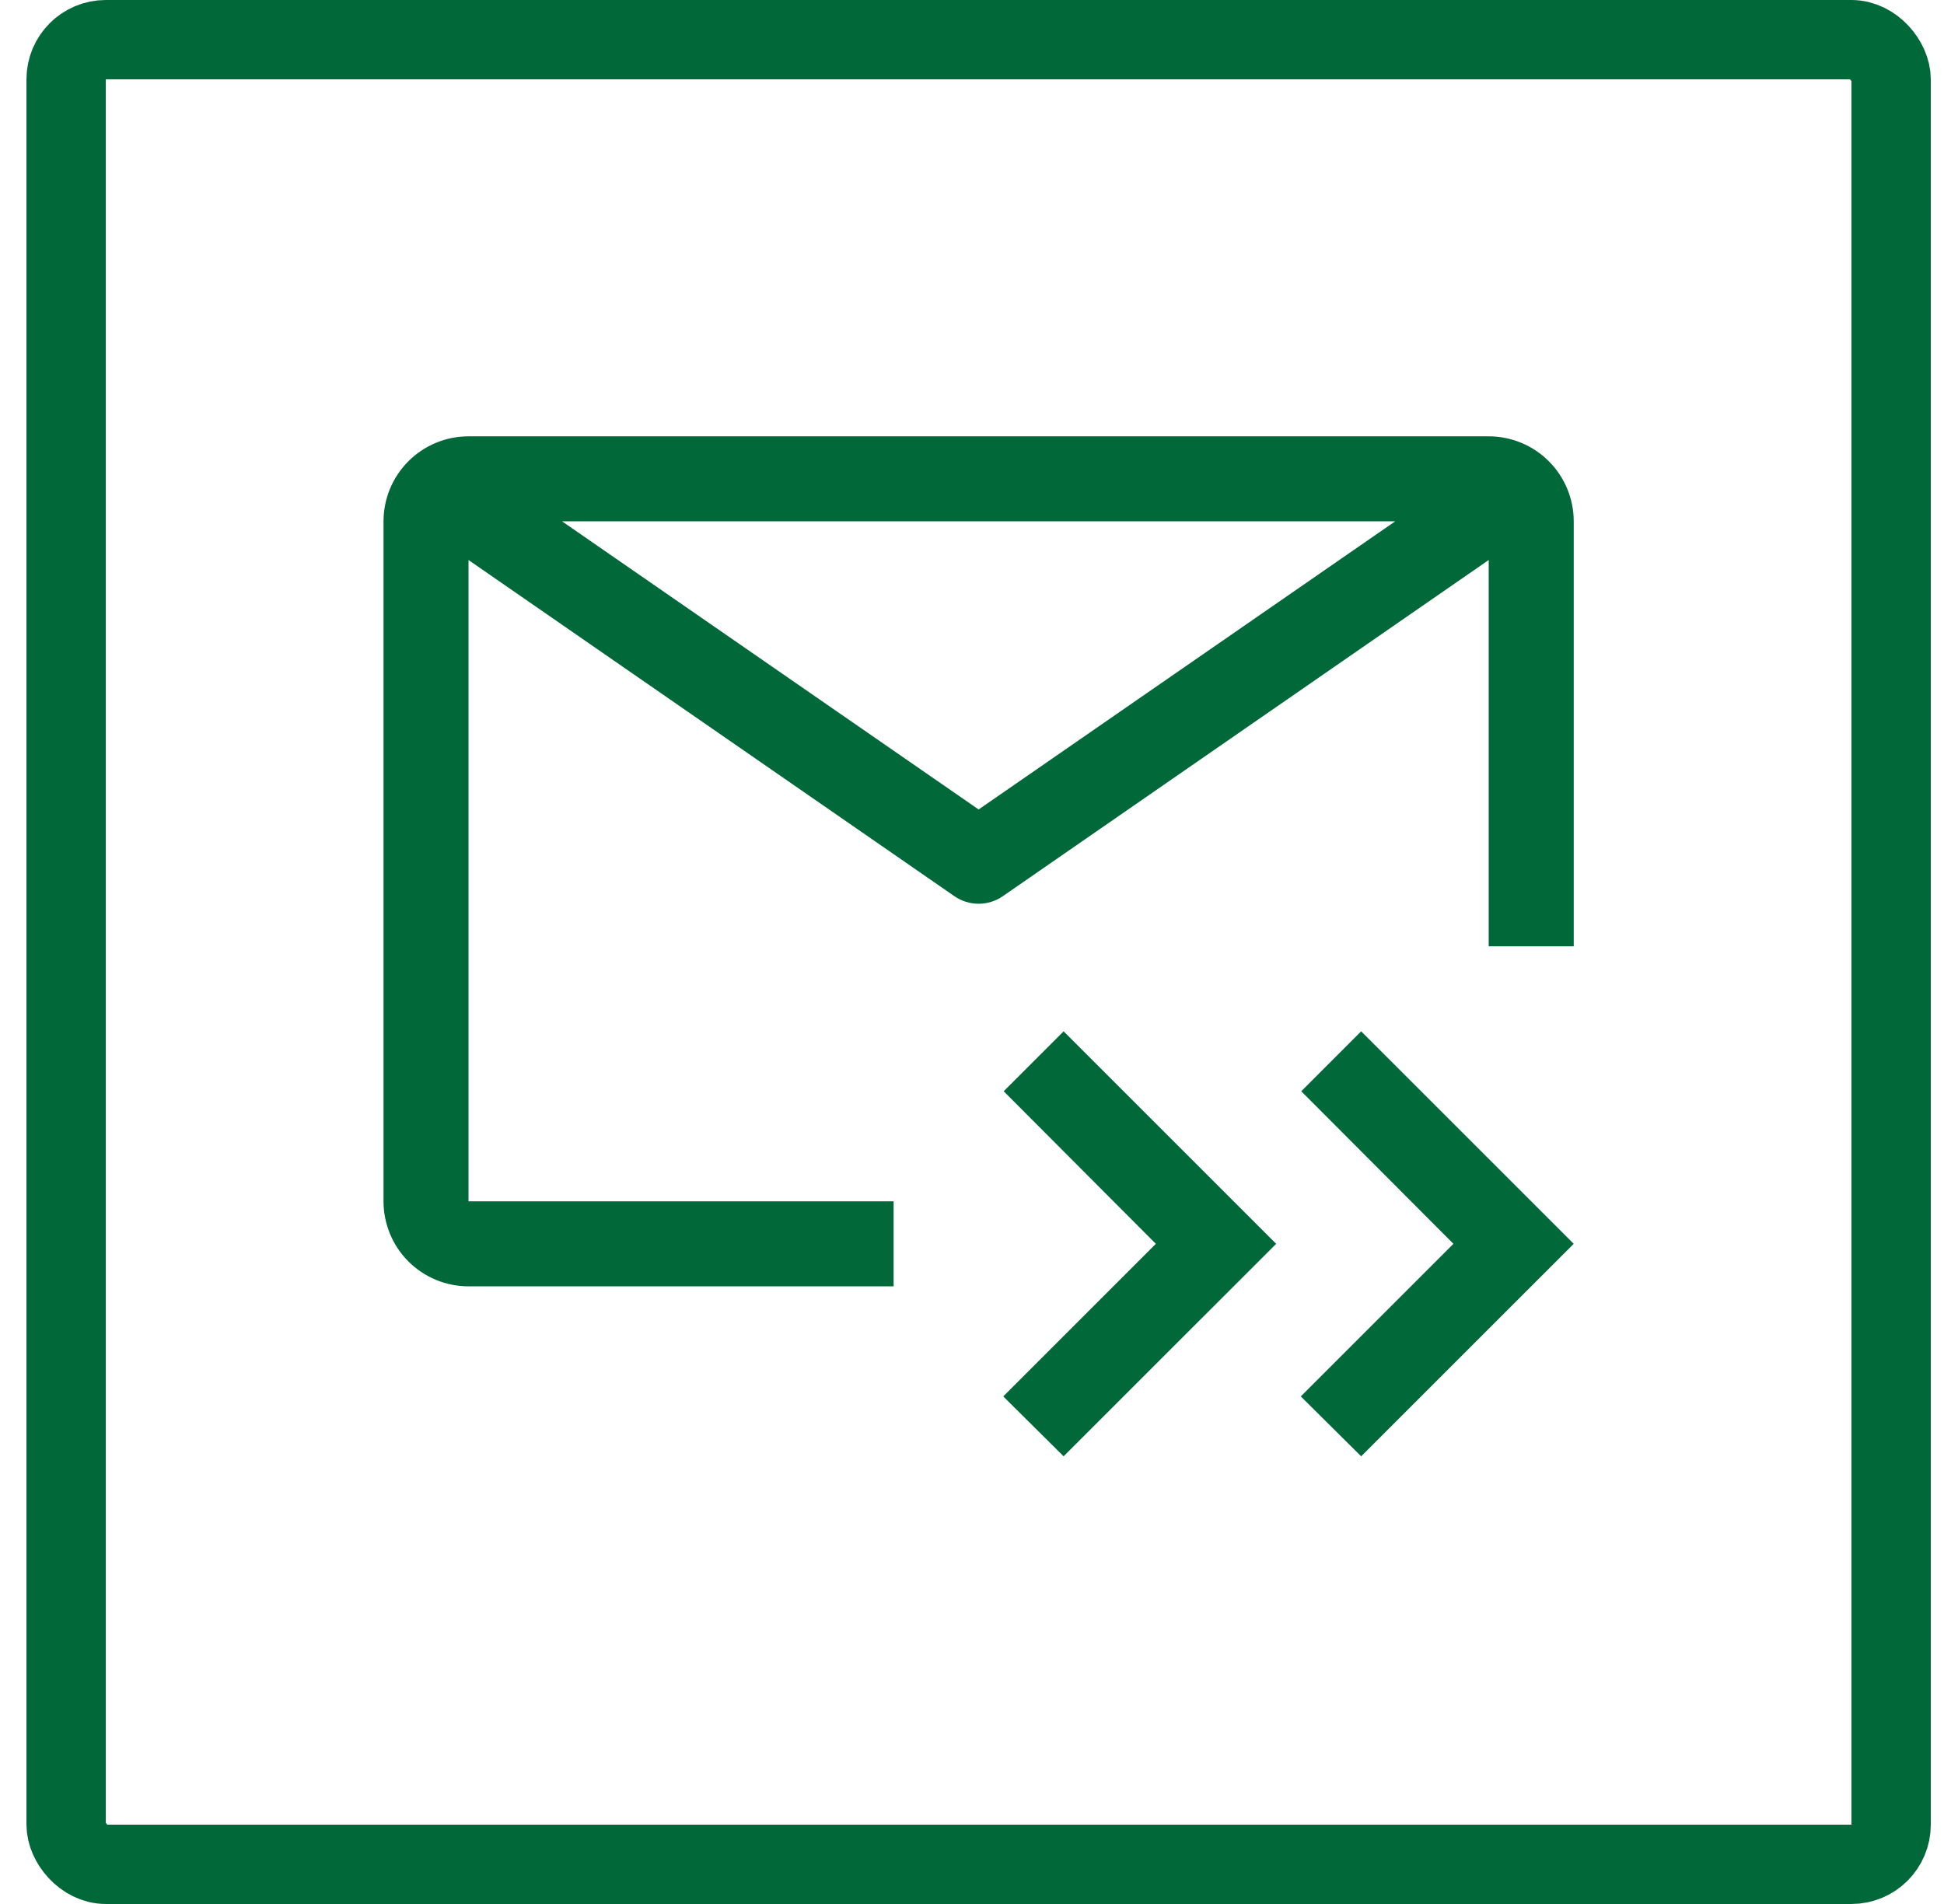
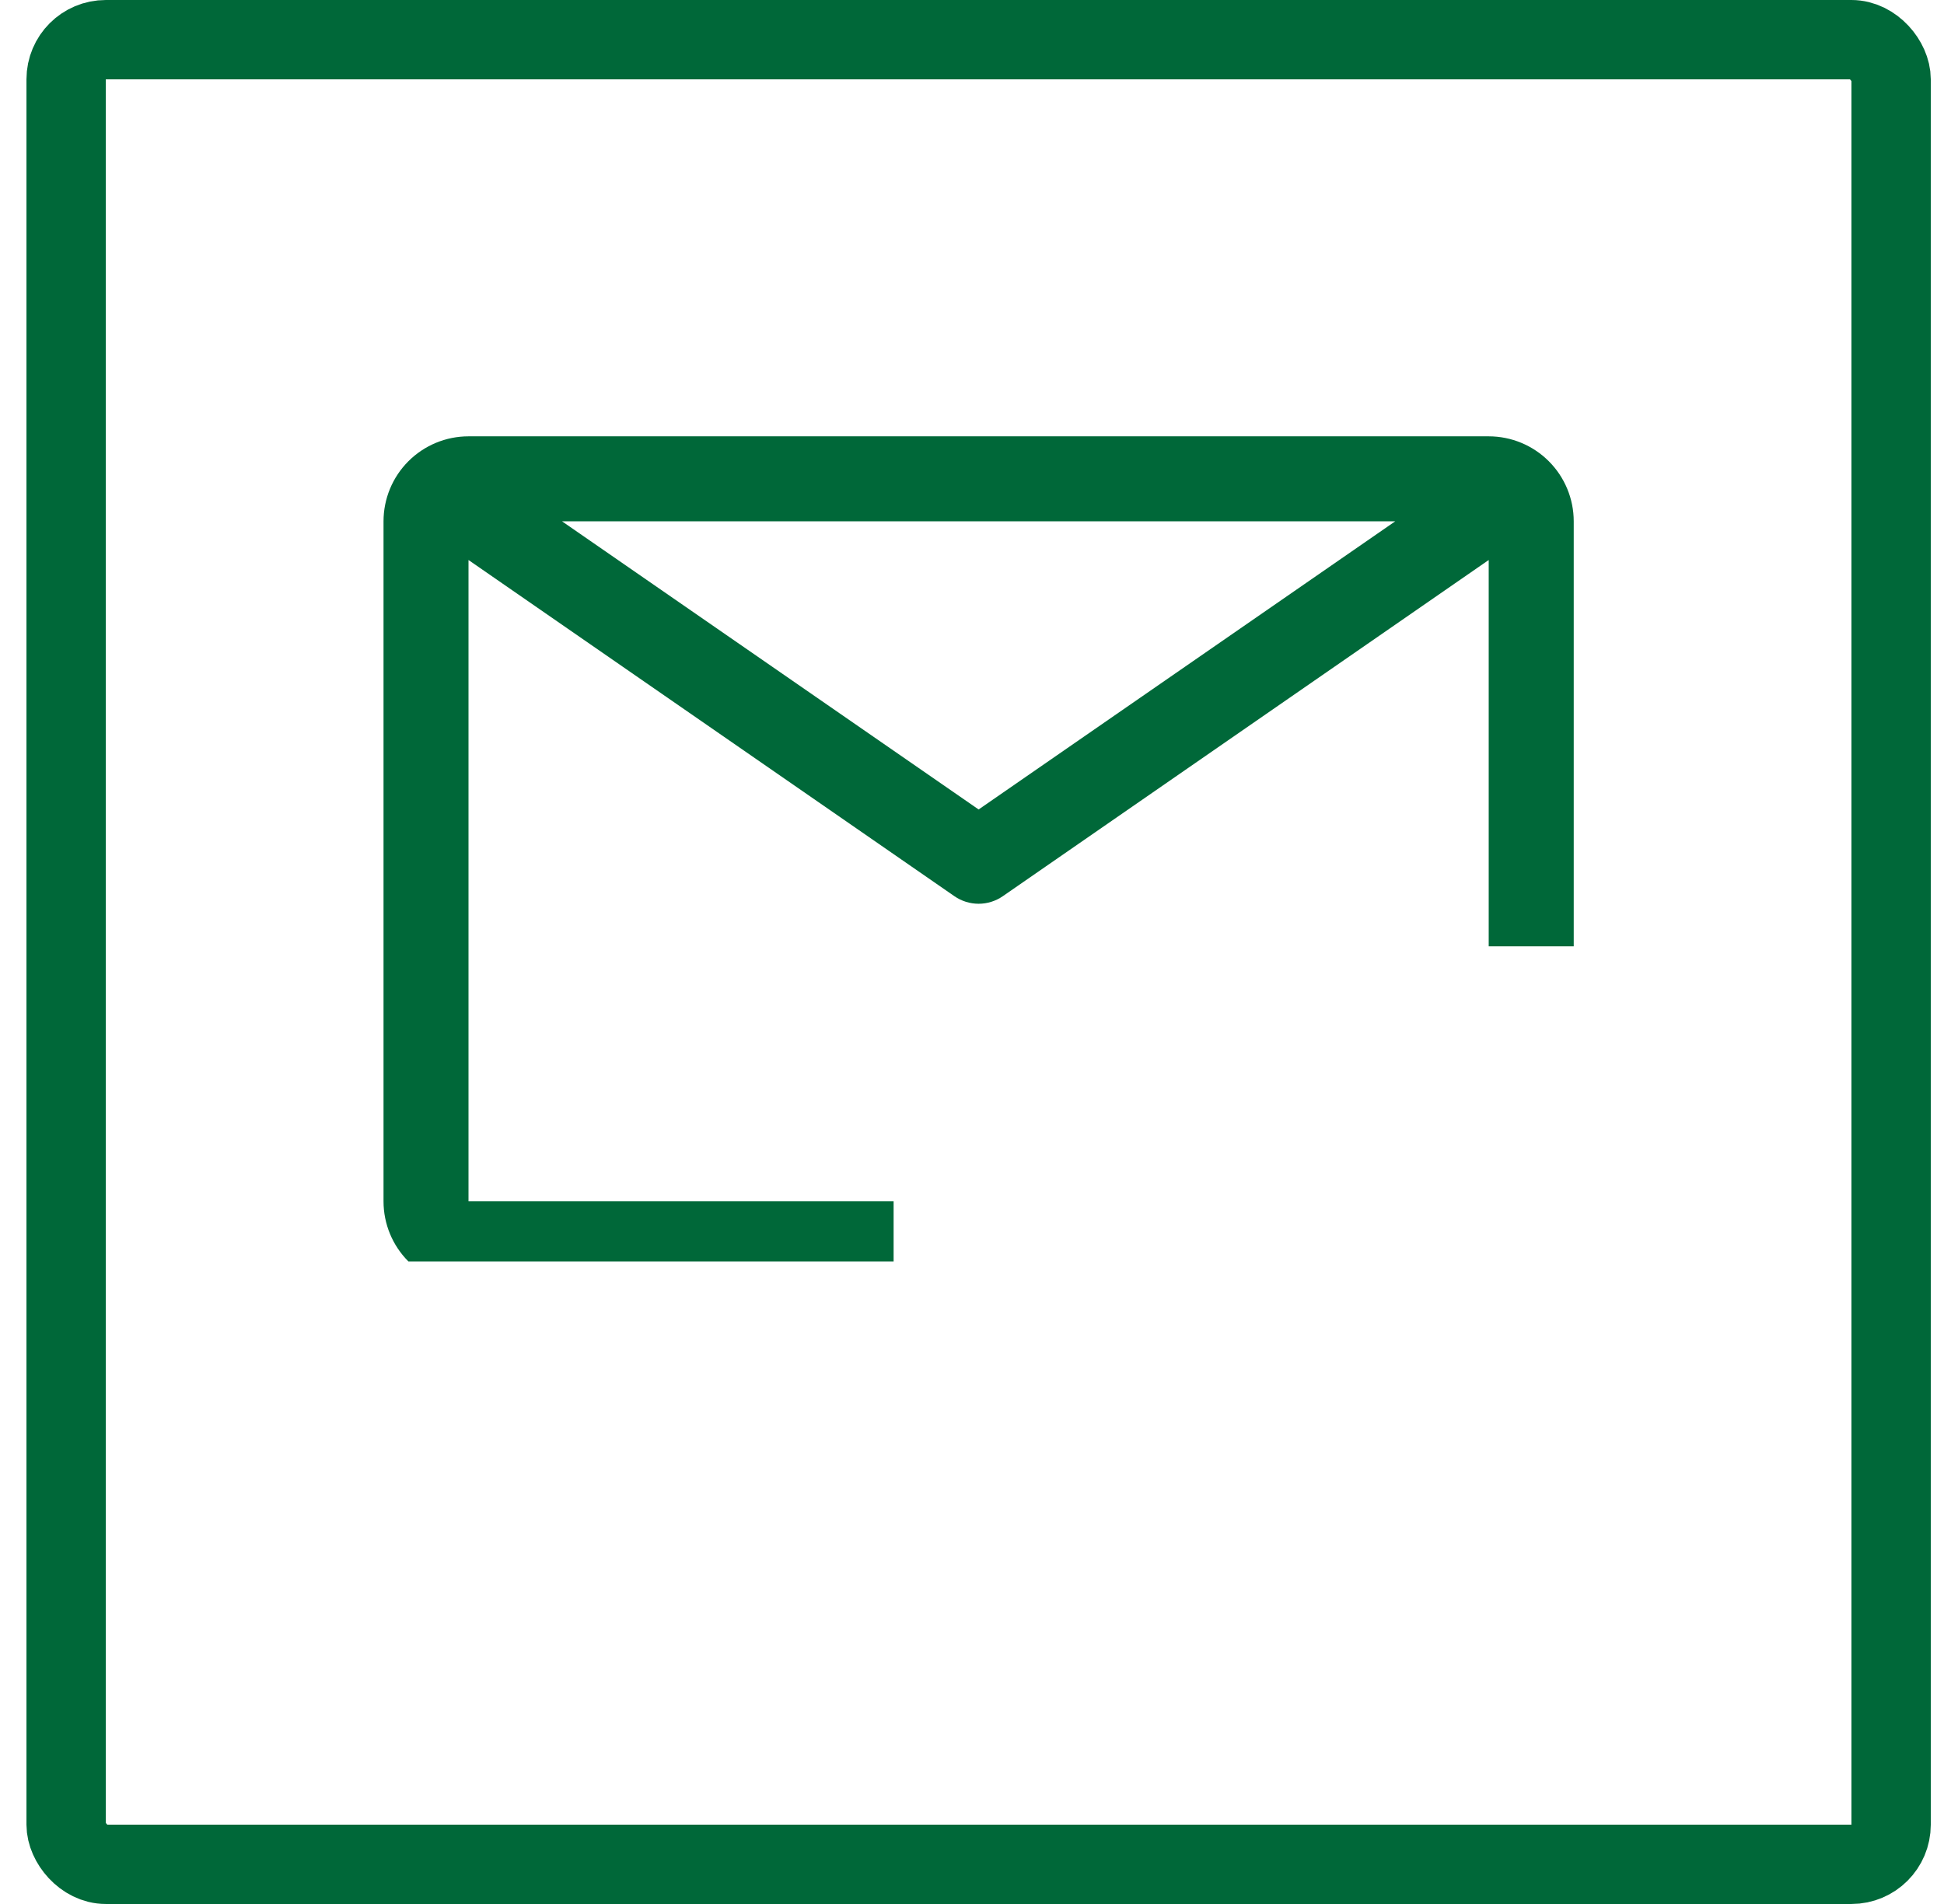
<svg xmlns="http://www.w3.org/2000/svg" width="49" height="48" viewBox="0 0 49 48" fill="none">
  <rect x="1.667" y="1" width="46" height="46" rx="1" stroke="#006839" stroke-width="2" />
-   <path d="M25.299 27.511L29.134 31.357L25.288 35.204L26.809 36.714L32.167 31.357L26.809 26L25.299 27.511ZM32.799 27.511L36.635 31.357L32.788 35.204L34.309 36.714L39.667 31.357L34.309 26L32.799 27.511Z" fill="#006839" />
-   <path d="M22.524 30.286H11.809V14.118L24.056 22.593C24.235 22.717 24.448 22.784 24.667 22.784C24.885 22.784 25.098 22.717 25.277 22.593L37.524 14.118V23.857H39.667V13.143C39.667 12.575 39.441 12.03 39.039 11.628C38.637 11.226 38.092 11 37.524 11H11.809C11.241 11 10.696 11.226 10.294 11.628C9.892 12.03 9.667 12.575 9.667 13.143V30.286C9.667 30.854 9.892 31.399 10.294 31.801C10.696 32.203 11.241 32.429 11.809 32.429H22.524V30.286ZM35.167 13.143L24.667 20.407L14.167 13.143H35.167Z" fill="#006839" />
+   <path d="M22.524 30.286H11.809V14.118L24.056 22.593C24.235 22.717 24.448 22.784 24.667 22.784C24.885 22.784 25.098 22.717 25.277 22.593L37.524 14.118V23.857H39.667V13.143C39.667 12.575 39.441 12.03 39.039 11.628C38.637 11.226 38.092 11 37.524 11H11.809C11.241 11 10.696 11.226 10.294 11.628C9.892 12.03 9.667 12.575 9.667 13.143V30.286C9.667 30.854 9.892 31.399 10.294 31.801H22.524V30.286ZM35.167 13.143L24.667 20.407L14.167 13.143H35.167Z" fill="#006839" />
</svg>